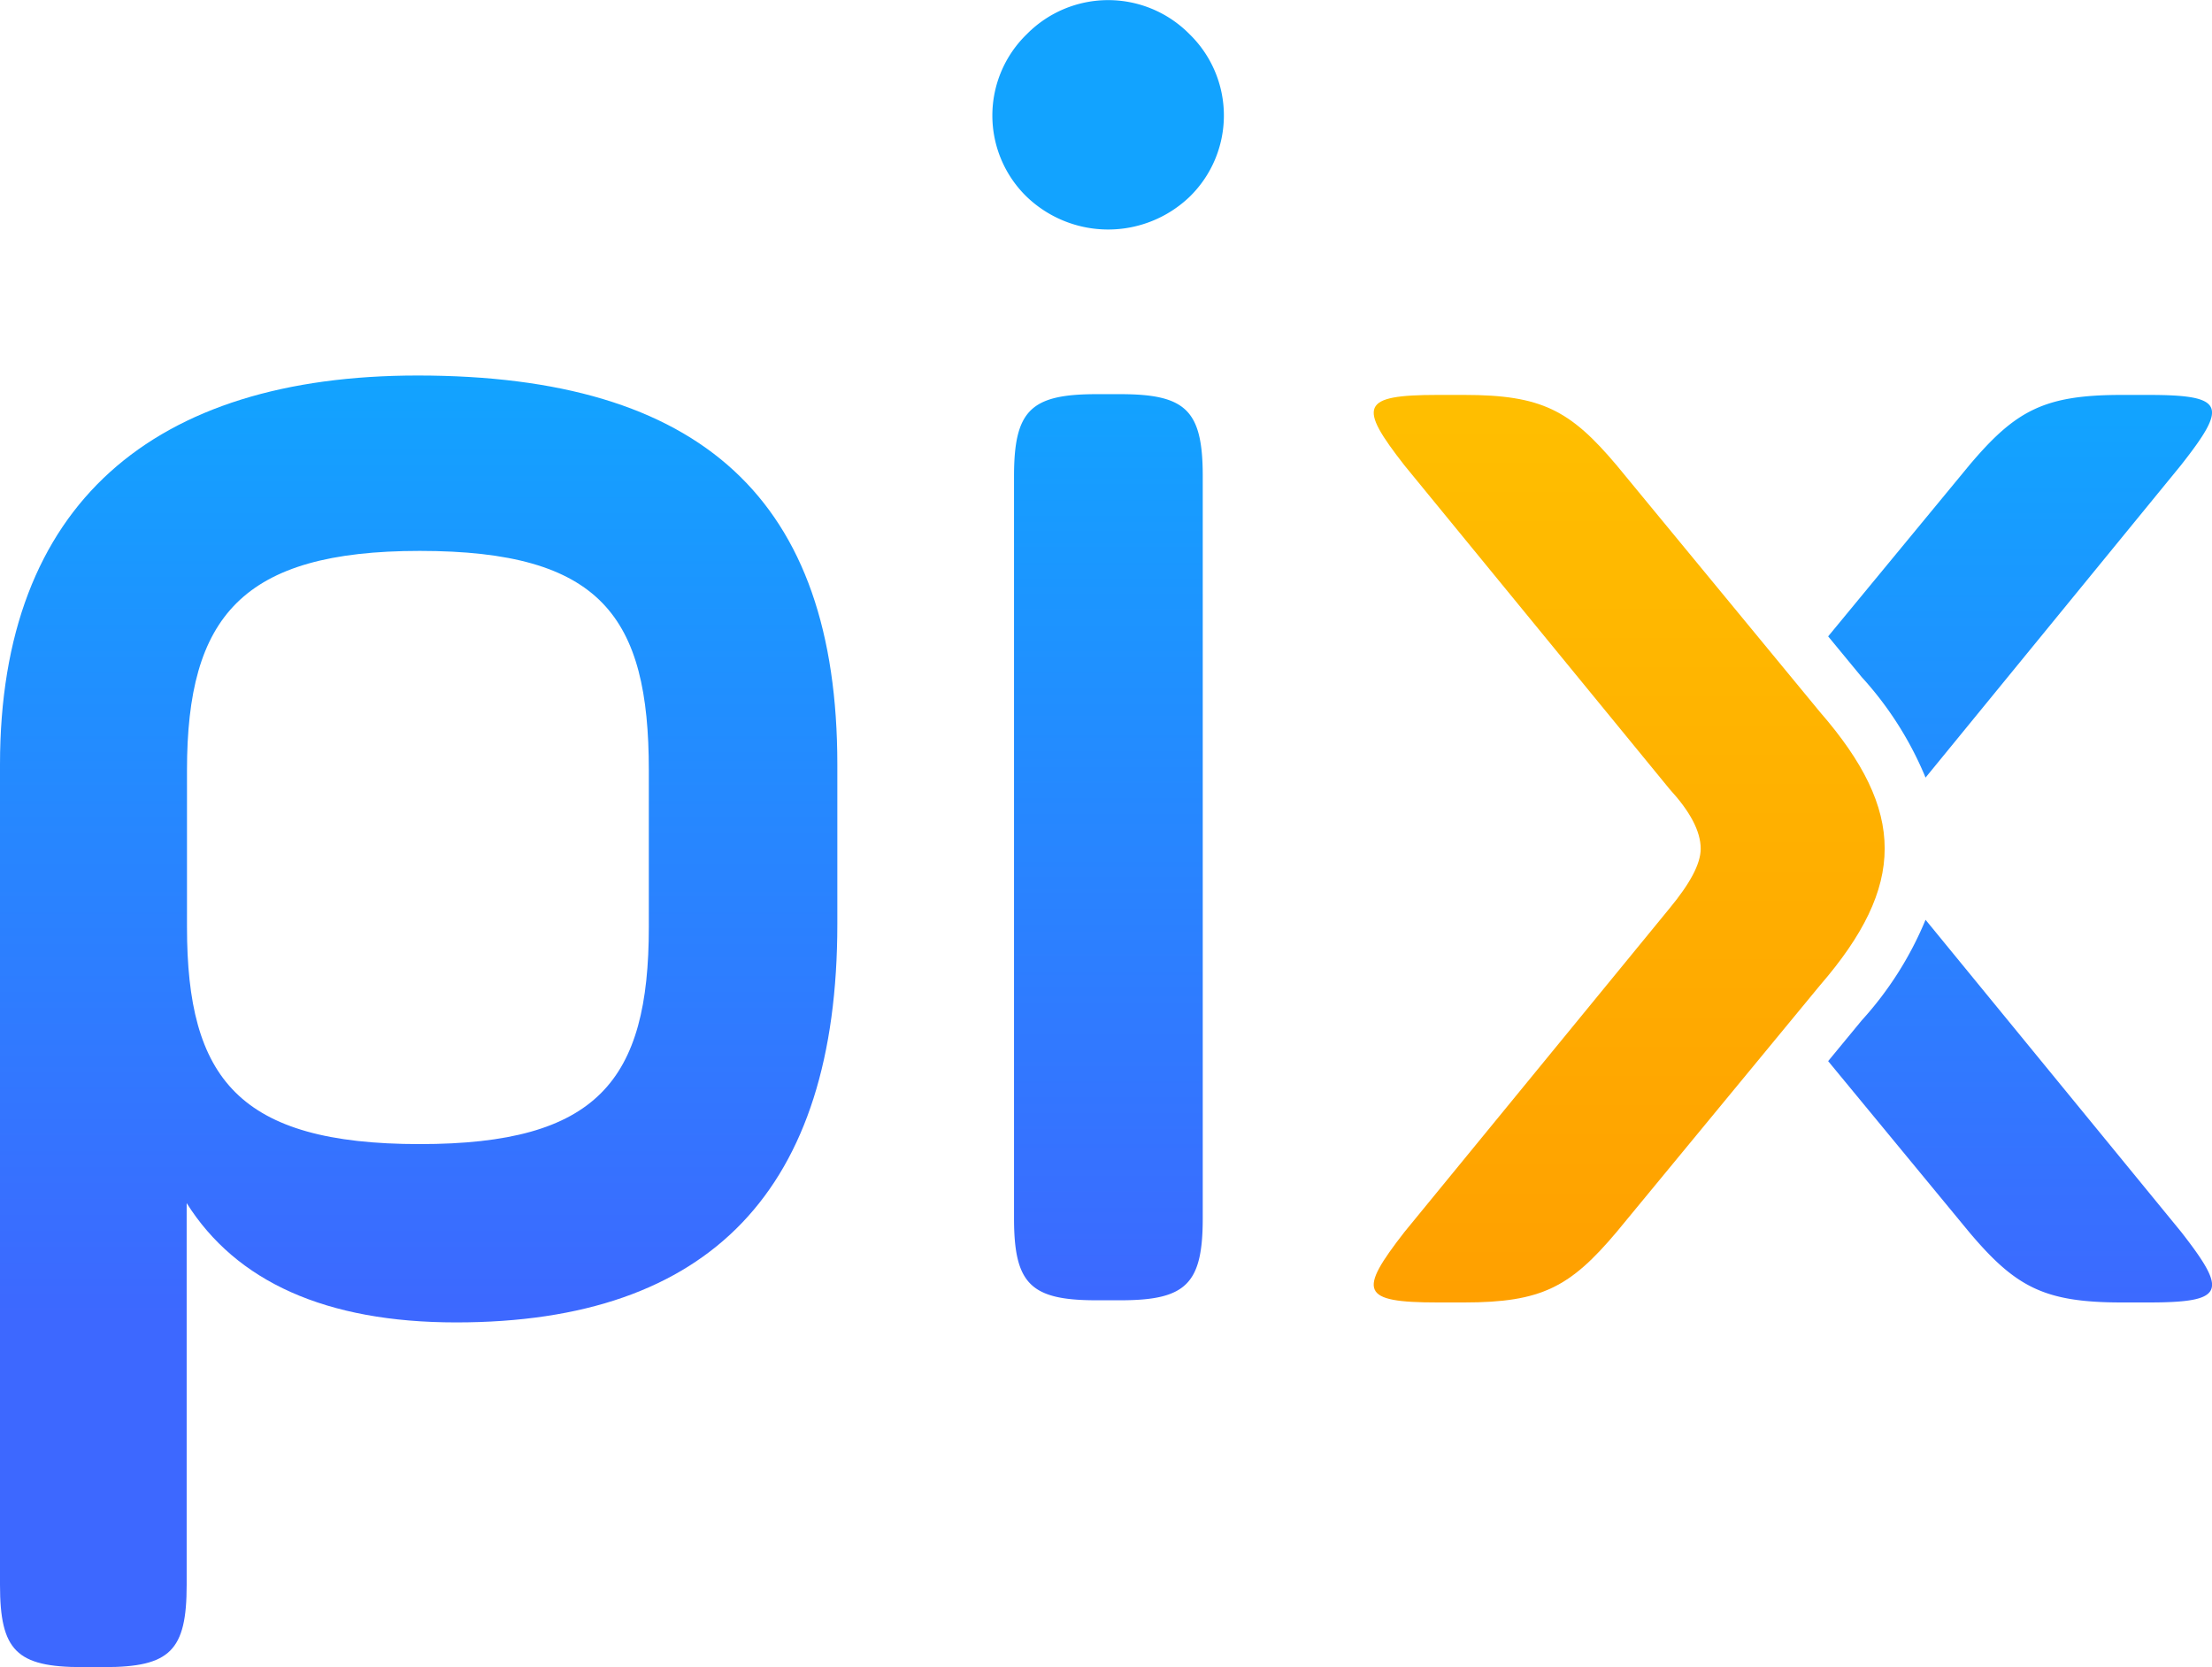
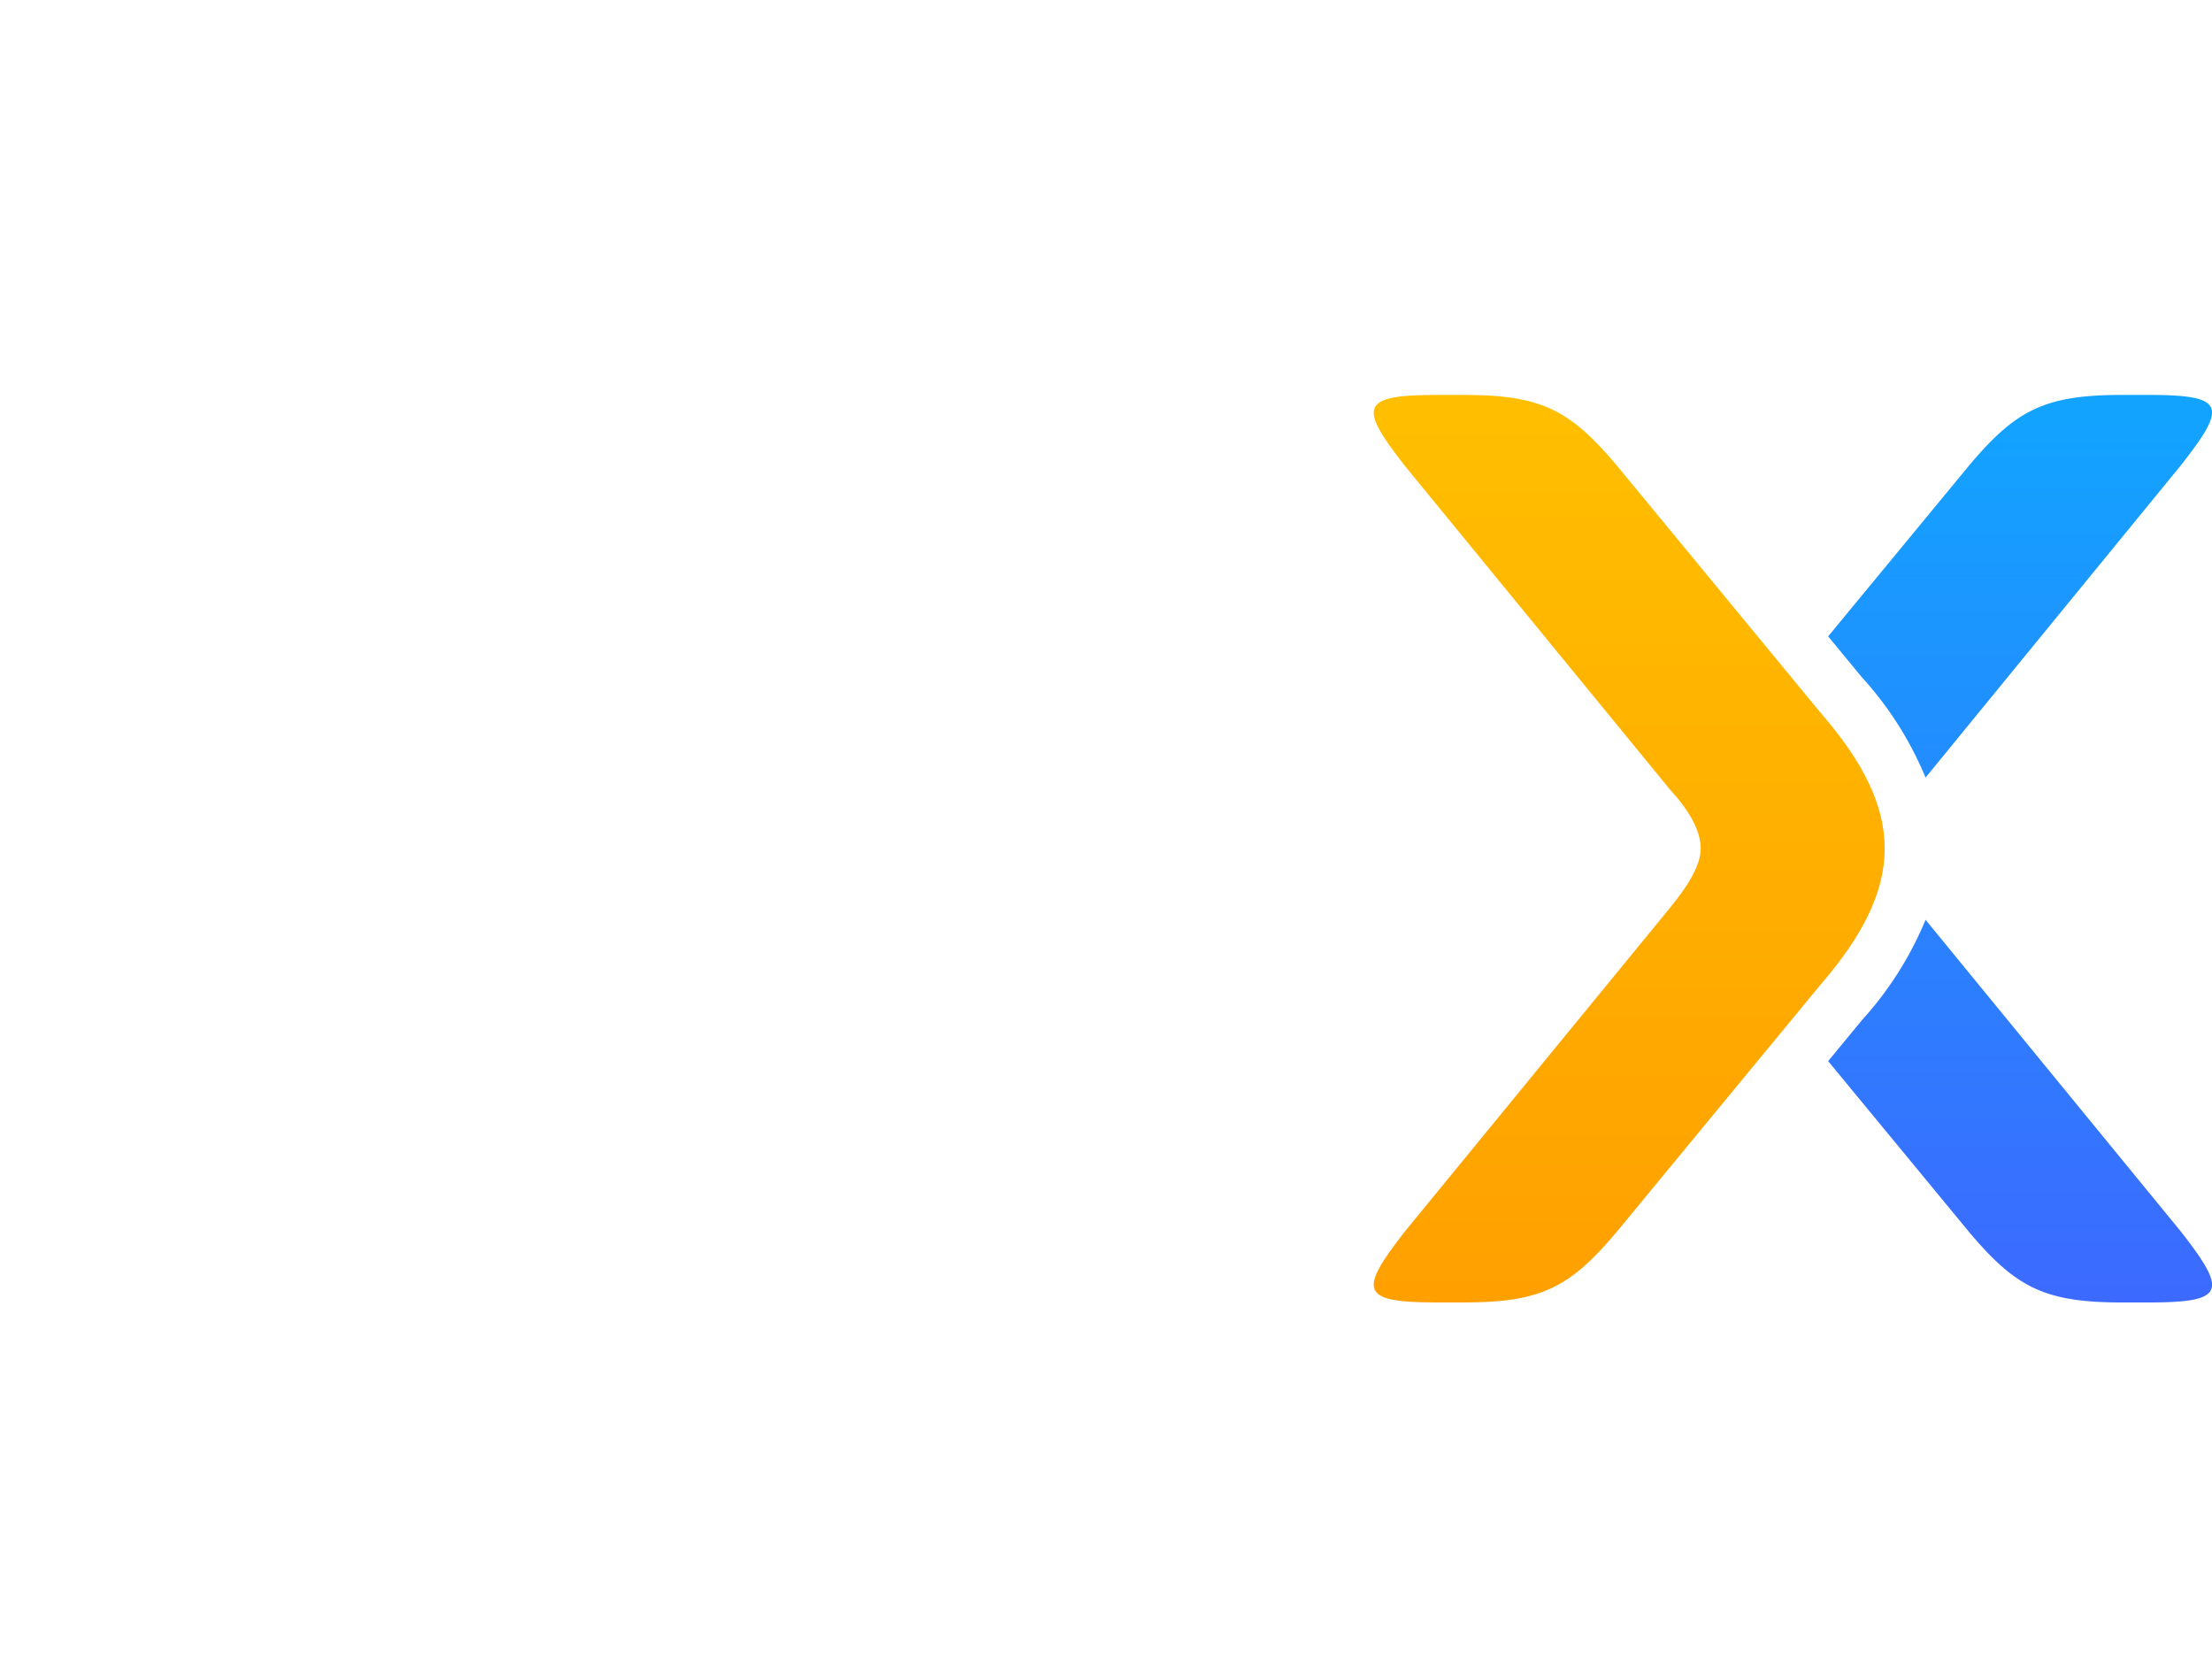
<svg xmlns="http://www.w3.org/2000/svg" xmlns:xlink="http://www.w3.org/1999/xlink" viewBox="0 0 203.94 153.7">
  <defs>
    <style>.cls-1,.cls-2,.cls-3,.cls-4{fill-rule:evenodd;}.cls-1{fill:url(#Dégradé_sans_nom_4);}.cls-2{fill:url(#Dégradé_sans_nom_2);}.cls-3{fill:url(#Dégradé_sans_nom_4-2);}.cls-4{fill:url(#Dégradé_sans_nom_4-3);}</style>
    <linearGradient id="Dégradé_sans_nom_4" x1="-188.5" y1="493.94" x2="-188.5" y2="492.94" gradientTransform="matrix(35.39, 0, 0, -83.67, 6856.98, 41366.42)" gradientUnits="userSpaceOnUse">
      <stop offset="0" stop-color="#12a3ff" />
      <stop offset="1" stop-color="#3d68ff" />
    </linearGradient>
    <linearGradient id="Dégradé_sans_nom_2" x1="-197.26" y1="493.94" x2="-197.26" y2="492.94" gradientTransform="translate(-9142.27 41366.43) rotate(180) scale(47.11 83.67)" gradientUnits="userSpaceOnUse">
      <stop offset="0" stop-color="#ffbe00" />
      <stop offset="1" stop-color="#ff9f00" />
    </linearGradient>
    <linearGradient id="Dégradé_sans_nom_4-2" x1="-191.21" y1="495.09" x2="-191.21" y2="494.36" gradientTransform="matrix(77.23, 0, 0, -119.08, 14805.68, 58989.92)" xlink:href="#Dégradé_sans_nom_4" />
    <linearGradient id="Dégradé_sans_nom_4-3" x1="-185.22" y1="494.82" x2="-185.22" y2="494.1" gradientTransform="matrix(21.38, 0, 0, -119.88, 4061.79, 59353.63)" xlink:href="#Dégradé_sans_nom_4" />
  </defs>
  <g id="Calque_2">
    <g id="Calque_1-2">
      <g id="_6.-logos_logos--pix_couleur">
        <g id="Group">
-           <path id="Combined-Shape" class="cls-1" d="M168.55,97.83l3.1-3.76a31.84,31.84,0,0,0,5.88-9.27l23.57,28.78c4.28,5.49,4.08,6.5-3,6.5H195.6c-7.13,0-9.78-1.42-14.06-6.5Zm0-39.16,13-15.76c4.28-5.08,6.93-6.5,14.06-6.5h2.45c7.13,0,7.33,1,3,6.5L177.53,71.69a31.67,31.67,0,0,0-5.88-9.26Z" />
+           <path id="Combined-Shape" class="cls-1" d="M168.55,97.83l3.1-3.76a31.84,31.84,0,0,0,5.88-9.27l23.57,28.78c4.28,5.49,4.08,6.5-3,6.5H195.6c-7.13,0-9.78-1.42-14.06-6.5Zm0-39.16,13-15.76c4.28-5.08,6.93-6.5,14.06-6.5h2.45c7.13,0,7.33,1,3,6.5L177.53,71.69a31.67,31.67,0,0,0-5.88-9.26" />
          <path id="Page-1" class="cls-2" d="M132.55,120.08c-7.13,0-7.34-1-3.06-6.5l24.45-29.85c1.84-2.23,2.86-4.06,2.86-5.48,0-1.63-1-3.46-2.86-5.49L129.49,42.91c-4.28-5.48-4.07-6.5,3.06-6.5H135c7.14,0,9.78,1.42,14.06,6.5L167.8,65.65c7.95,9.14,7.95,16,0,25.19l-18.75,22.74c-4.28,5.08-6.92,6.5-14.06,6.5Z" />
        </g>
-         <path id="Fill-1" class="cls-3" d="M0,146.12c0,6.06,1.52,7.58,7.6,7.58h2c6.09,0,7.61-1.52,7.61-7.58v-35.2c4.56,7.24,12.84,11,24.84,11,23.49,0,35.15-12.3,35.15-36.72V70.49c0-24.42-12.51-35.87-38.7-35.87C14.2,34.62,0,46.41,0,70.49ZM59.82,85.48c0,14.15-4.73,20-21.12,20-16.73,0-21.46-6.07-21.46-20V71c0-14.15,5.07-20.21,21.46-20.21,16.73,0,21.12,6.06,21.12,20.21Z" />
-         <path id="Fill-2" class="cls-4" d="M93.49,112.3c0,6.07,1.52,7.58,7.6,7.58h2.2c6.08,0,7.6-1.51,7.6-7.58V43.92c0-6.07-1.52-7.58-7.6-7.58h-2.2c-6.08,0-7.6,1.51-7.6,7.58Zm1.18-94.15a10.85,10.85,0,0,0,15,0,10.46,10.46,0,0,0,0-15,10.53,10.53,0,0,0-15,0,10.44,10.44,0,0,0,0,15Z" />
      </g>
    </g>
  </g>
</svg>